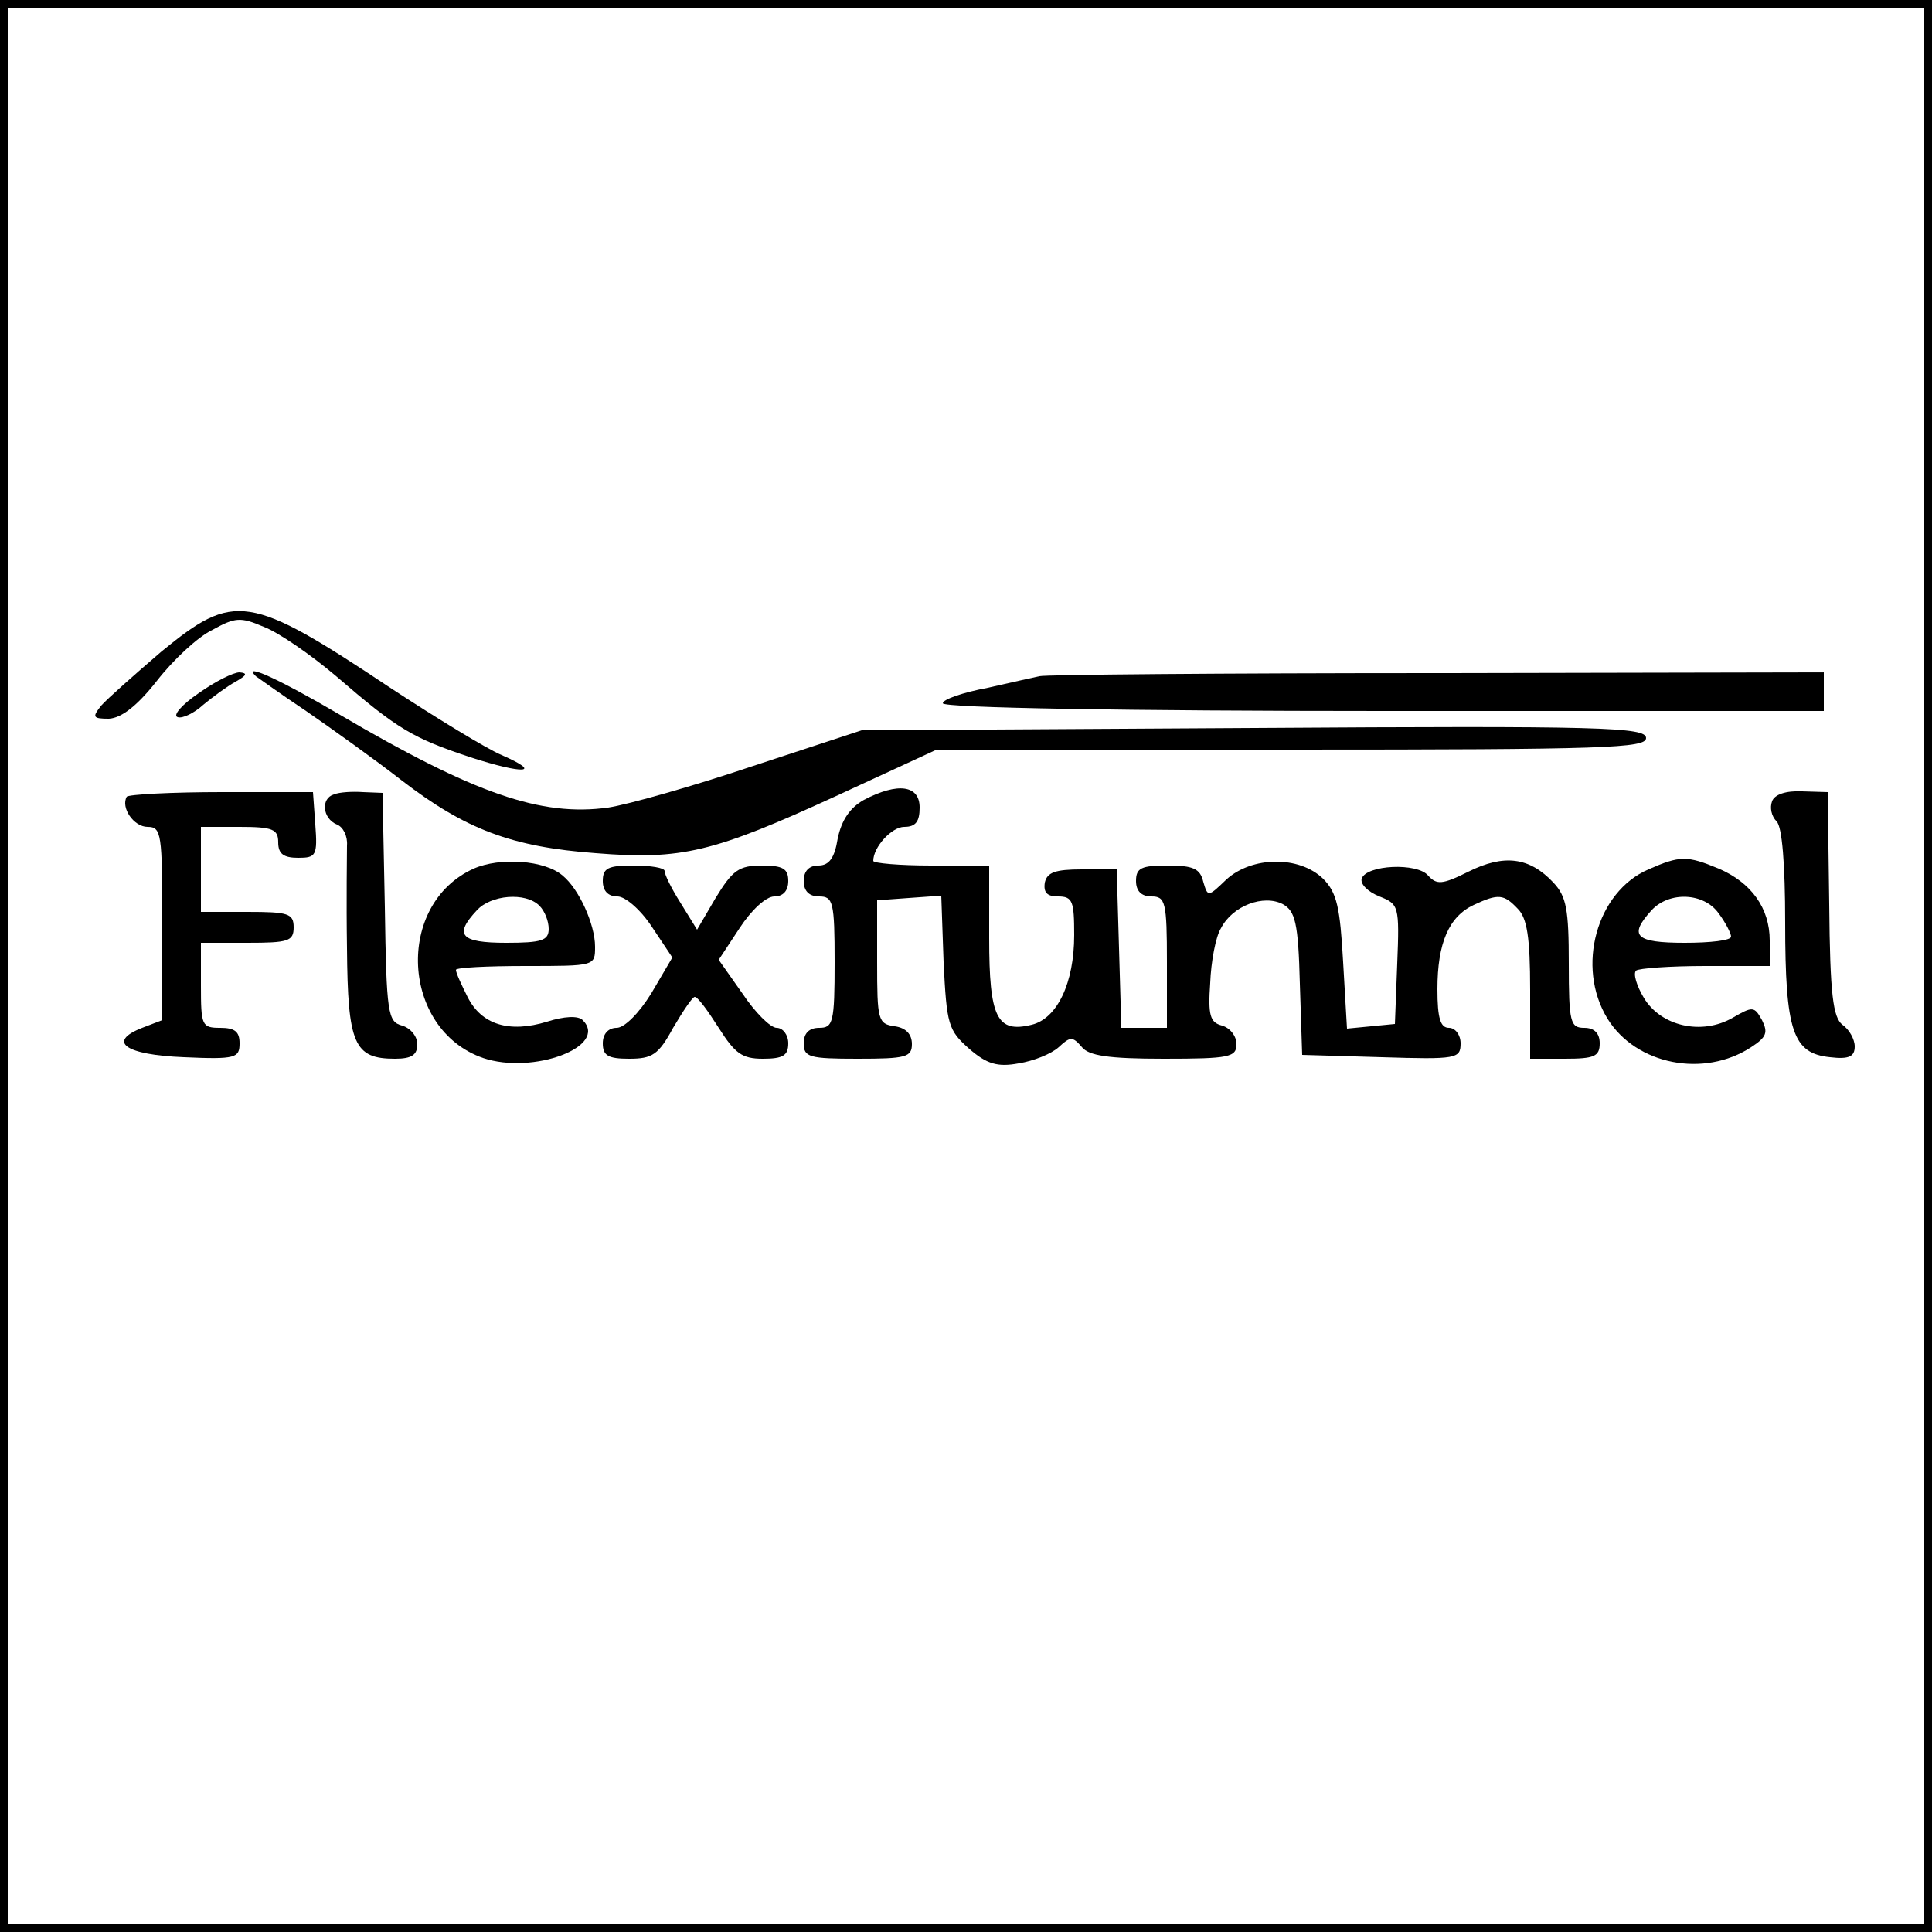
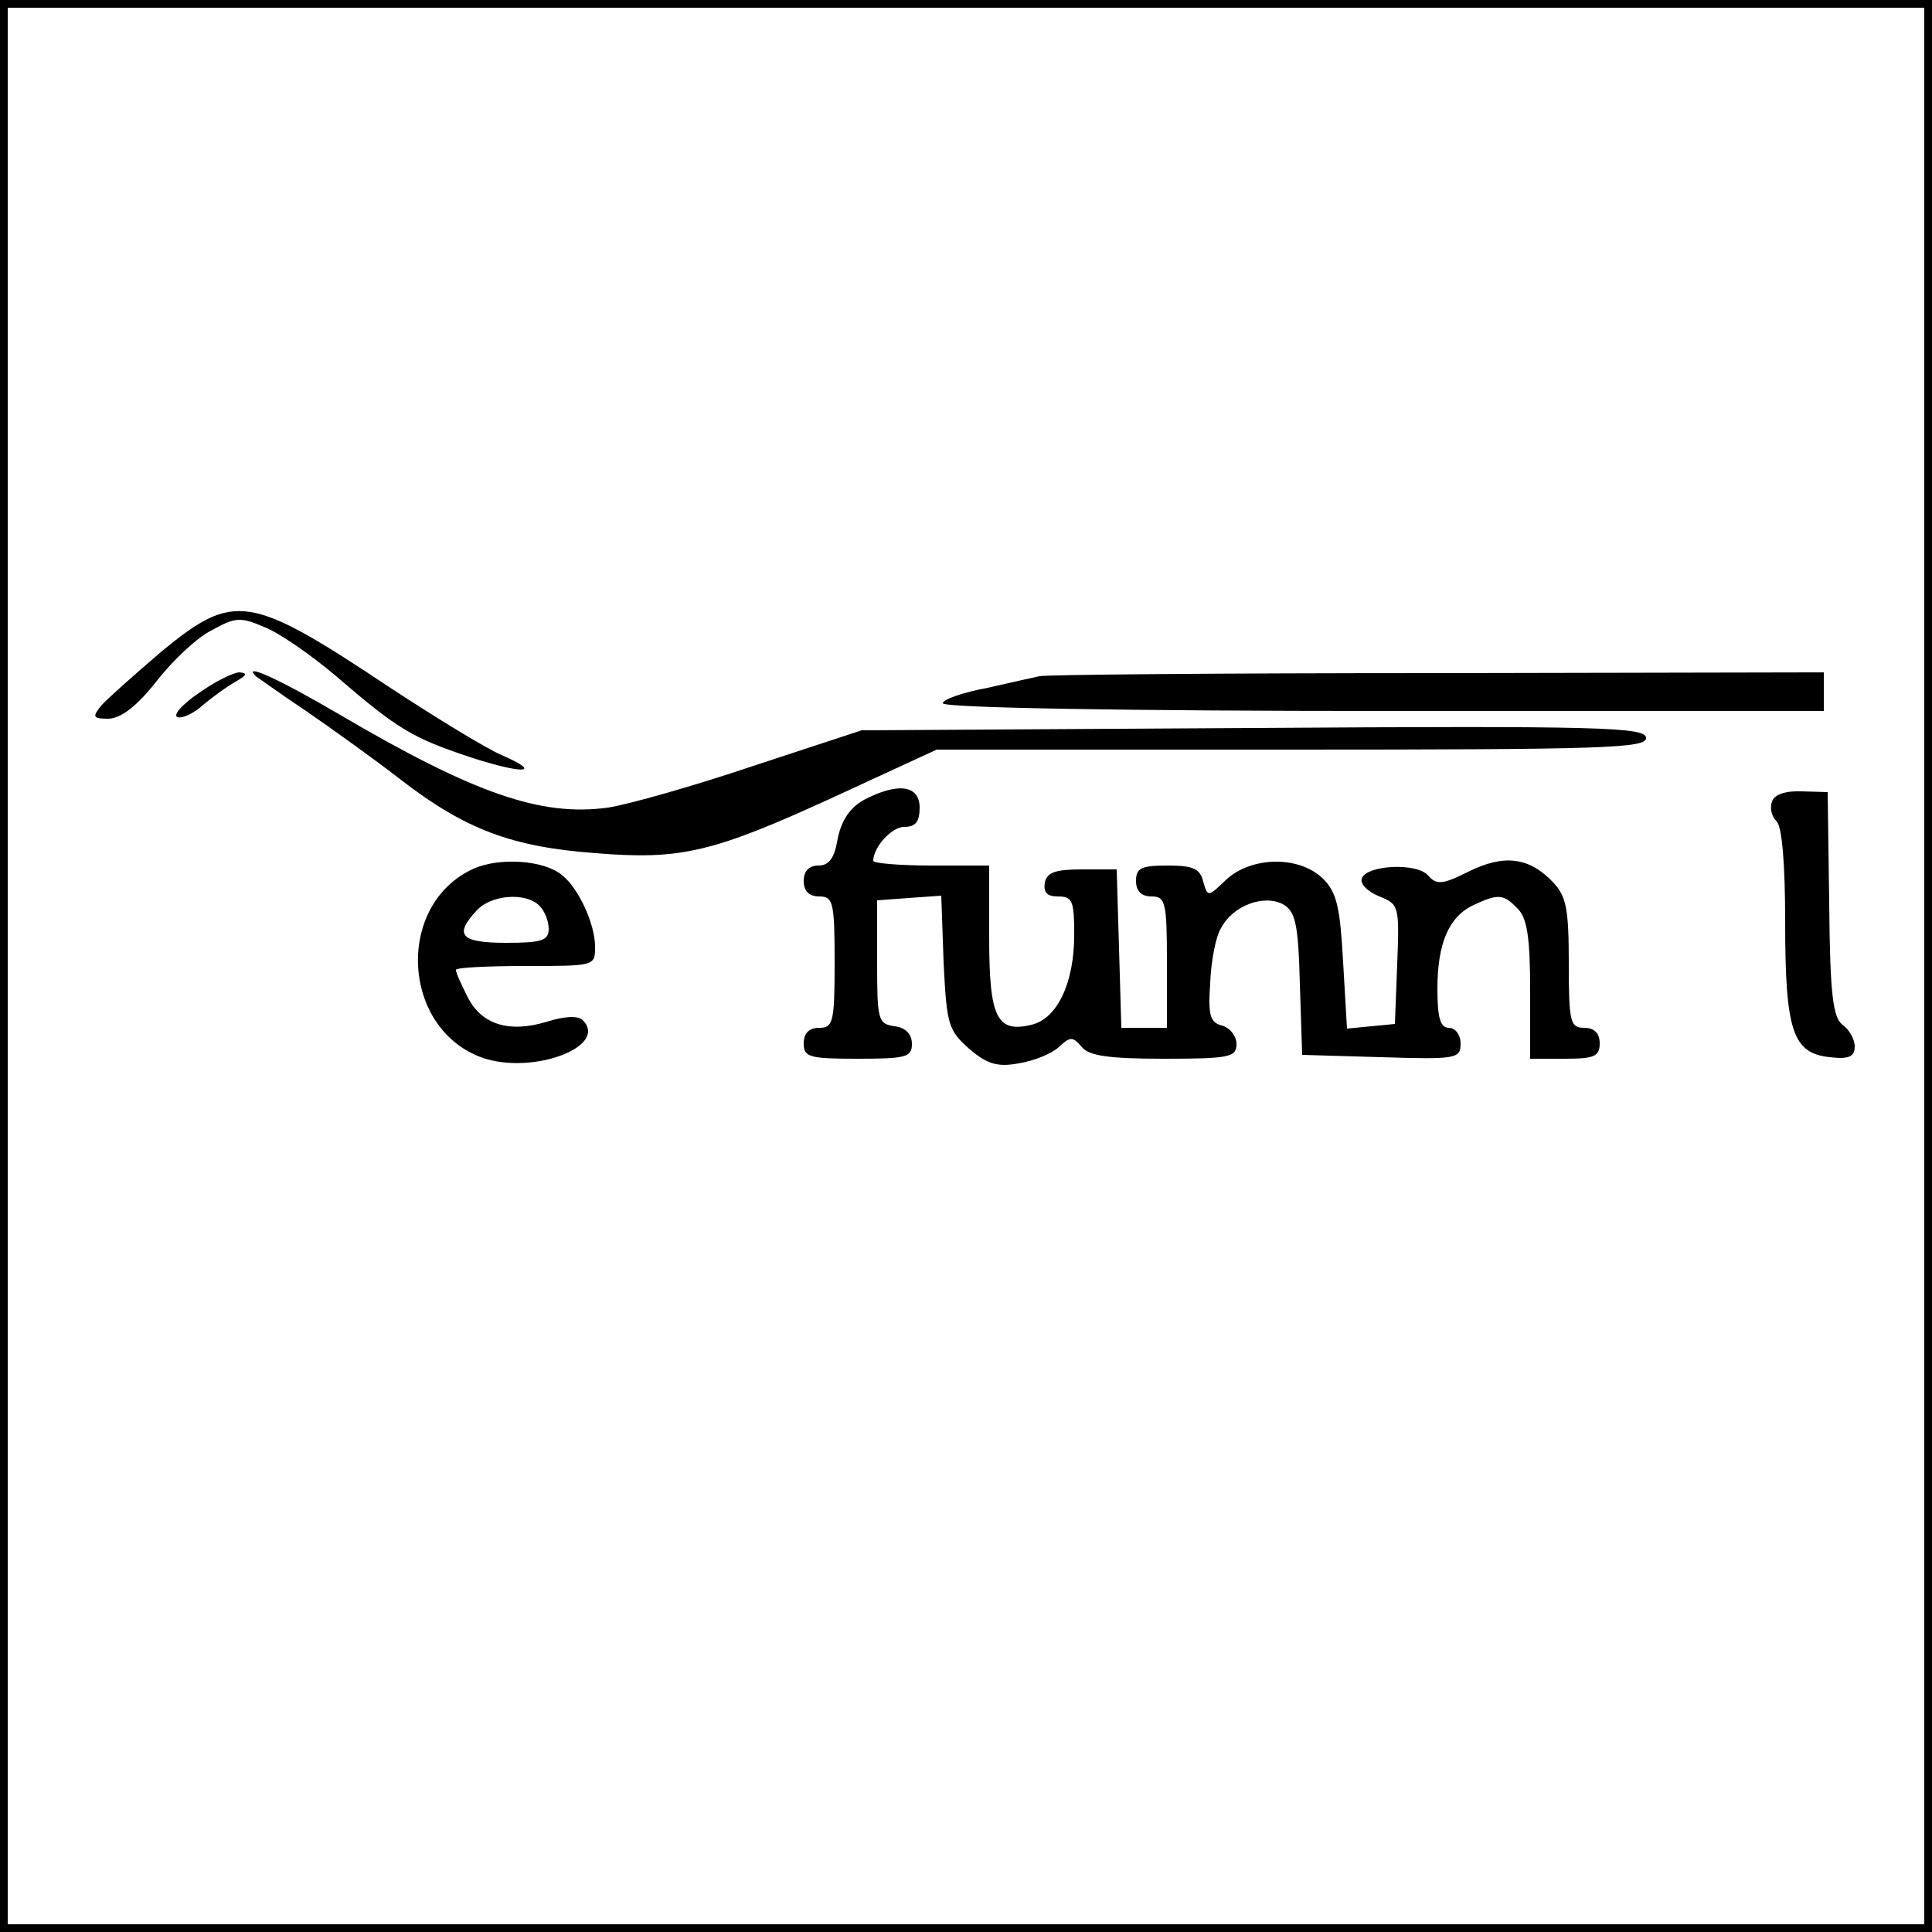
<svg xmlns="http://www.w3.org/2000/svg" version="1.0" width="250pt" height="250pt" viewBox="0 0 250 250" preserveAspectRatio="xMidYMid meet">
  <g transform="translate(0,250) scale(0.1,-0.1)" fill="#000000" stroke="none">
    <path d="M0 1250 l0 -1250 1250 0 1250 0 0 1250 0 1250 -1250 0 -1250 0 0 -1250z m2490 0 l0 -1240 -1240 0 -1240 0 0 1240 0 1240 1240 0 1240 0 0 -1240z" />
    <path d="M209 1657 c-35 -30 -70 -61 -78 -70 -12 -15 -11 -17 10 -17 16 1 36 16 62 49 21 27 53 57 72 66 29 16 36 17 66 4 19 -7 61 -36 94 -64 80 -69 99 -80 174 -105 68 -22 95 -21 40 3 -19 8 -83 47 -144 87 -183 122 -202 124 -296 47z" />
    <path d="M257 1603 c-22 -15 -34 -29 -27 -31 6 -2 21 5 33 16 12 10 31 24 42 30 14 8 16 11 5 12 -8 0 -32 -12 -53 -27z" />
    <path d="M331 1625 c3 -2 32 -23 65 -45 32 -22 88 -62 124 -90 82 -63 142 -86 251 -94 111 -9 152 1 311 74 l130 60 459 0 c407 0 459 2 459 15 0 14 -56 16 -507 13 l-508 -3 -140 -46 c-77 -26 -162 -50 -188 -54 -87 -12 -173 18 -347 120 -80 47 -127 68 -109 50z" />
    <path d="M1345 1625 c-5 -1 -36 -8 -67 -15 -32 -6 -58 -15 -58 -20 0 -6 241 -10 570 -10 l570 0 0 25 0 25 -502 -1 c-277 0 -507 -2 -513 -4z" />
-     <path d="M164 1469 c-8 -14 9 -39 27 -39 18 0 19 -9 19 -125 l0 -125 -26 -10 c-46 -18 -22 -35 54 -38 67 -3 72 -1 72 18 0 15 -6 20 -25 20 -24 0 -25 3 -25 55 l0 55 60 0 c53 0 60 2 60 20 0 18 -7 20 -60 20 l-60 0 0 55 0 55 50 0 c43 0 50 -3 50 -20 0 -15 7 -20 26 -20 23 0 25 3 22 43 l-3 42 -118 0 c-65 0 -121 -3 -123 -6z" />
-     <path d="M432 1472 c-17 -5 -15 -31 4 -39 8 -3 14 -15 13 -27 0 -11 -1 -71 0 -133 1 -124 9 -143 62 -143 22 0 29 5 29 19 0 10 -9 21 -20 24 -18 5 -20 15 -22 153 l-3 148 -25 1 c-14 1 -31 0 -38 -3z" />
    <path d="M1118 1465 c-18 -10 -29 -26 -34 -50 -4 -25 -11 -35 -25 -35 -12 0 -19 -7 -19 -20 0 -13 7 -20 20 -20 18 0 20 -7 20 -85 0 -78 -2 -85 -20 -85 -13 0 -20 -7 -20 -20 0 -18 7 -20 70 -20 62 0 70 2 70 19 0 13 -8 21 -22 23 -22 3 -23 8 -23 83 l0 80 41 3 42 3 3 -86 c4 -81 6 -88 33 -112 23 -20 37 -24 64 -19 19 3 42 12 52 21 15 14 18 14 30 0 9 -11 34 -15 106 -15 85 0 94 2 94 19 0 10 -8 21 -19 24 -15 4 -18 13 -15 55 1 27 7 60 14 71 15 29 55 44 80 31 16 -9 20 -24 22 -103 l3 -92 103 -3 c97 -3 102 -2 102 18 0 11 -7 20 -15 20 -11 0 -15 12 -15 50 0 60 15 94 47 109 32 15 39 14 57 -5 12 -12 16 -37 16 -105 l0 -89 45 0 c38 0 45 3 45 20 0 13 -7 20 -20 20 -18 0 -20 7 -20 83 0 70 -3 87 -20 105 -31 33 -64 37 -110 14 -34 -17 -41 -17 -52 -5 -14 17 -80 14 -86 -4 -2 -7 8 -17 23 -23 25 -10 26 -12 23 -87 l-3 -78 -31 -3 -31 -3 -5 86 c-4 71 -8 90 -26 108 -31 30 -92 29 -125 -1 -24 -23 -24 -23 -30 -3 -4 17 -13 21 -46 21 -34 0 -41 -3 -41 -20 0 -13 7 -20 20 -20 18 0 20 -7 20 -85 l0 -85 -30 0 -29 0 -3 103 -3 102 -45 0 c-35 0 -45 -4 -48 -17 -2 -13 3 -18 17 -18 19 0 21 -6 21 -50 0 -62 -22 -108 -55 -116 -45 -11 -55 9 -55 112 l0 94 -75 0 c-41 0 -75 3 -75 6 0 18 24 44 40 44 15 0 20 7 20 25 0 29 -28 33 -72 10z" />
    <path d="M2293 1463 c-3 -8 -1 -19 6 -26 7 -7 11 -55 11 -131 0 -141 10 -169 58 -174 25 -3 32 1 32 14 0 9 -7 22 -16 28 -12 10 -16 38 -17 156 l-2 145 -33 1 c-21 1 -36 -4 -39 -13z" />
    <path d="M613 1376 c-102 -46 -94 -208 12 -245 65 -22 163 15 129 49 -6 6 -24 5 -46 -2 -49 -15 -85 -4 -103 32 -8 16 -15 31 -15 35 0 3 41 5 90 5 90 0 90 0 90 25 0 29 -21 75 -42 92 -23 20 -81 24 -115 9z m85 -48 c7 -7 12 -20 12 -30 0 -15 -9 -18 -55 -18 -59 0 -68 10 -38 42 18 20 63 24 81 6z" />
-     <path d="M2133 1375 c-67 -29 -94 -126 -53 -193 37 -60 125 -77 186 -37 20 13 22 19 14 35 -10 18 -12 18 -38 3 -40 -23 -93 -11 -115 26 -9 15 -14 31 -10 35 3 3 44 6 90 6 l83 0 0 33 c0 42 -24 75 -66 93 -41 17 -50 17 -91 -1z m91 -57 c9 -12 16 -26 16 -30 0 -5 -27 -8 -60 -8 -64 0 -73 9 -43 42 23 25 68 23 87 -4z" />
-     <path d="M780 1360 c0 -13 7 -20 19 -20 10 0 30 -17 45 -40 l26 -39 -27 -46 c-16 -26 -35 -45 -45 -45 -11 0 -18 -8 -18 -20 0 -16 7 -20 34 -20 30 0 38 5 57 40 13 22 25 40 28 40 4 0 17 -18 31 -40 21 -33 30 -40 57 -40 26 0 33 4 33 20 0 11 -7 20 -15 20 -8 0 -28 20 -44 44 l-31 44 27 41 c15 23 34 41 45 41 11 0 18 7 18 20 0 16 -7 20 -34 20 -30 0 -38 -6 -60 -42 l-24 -41 -21 34 c-12 19 -21 37 -21 42 0 4 -18 7 -40 7 -33 0 -40 -3 -40 -20z" />
  </g>
</svg>